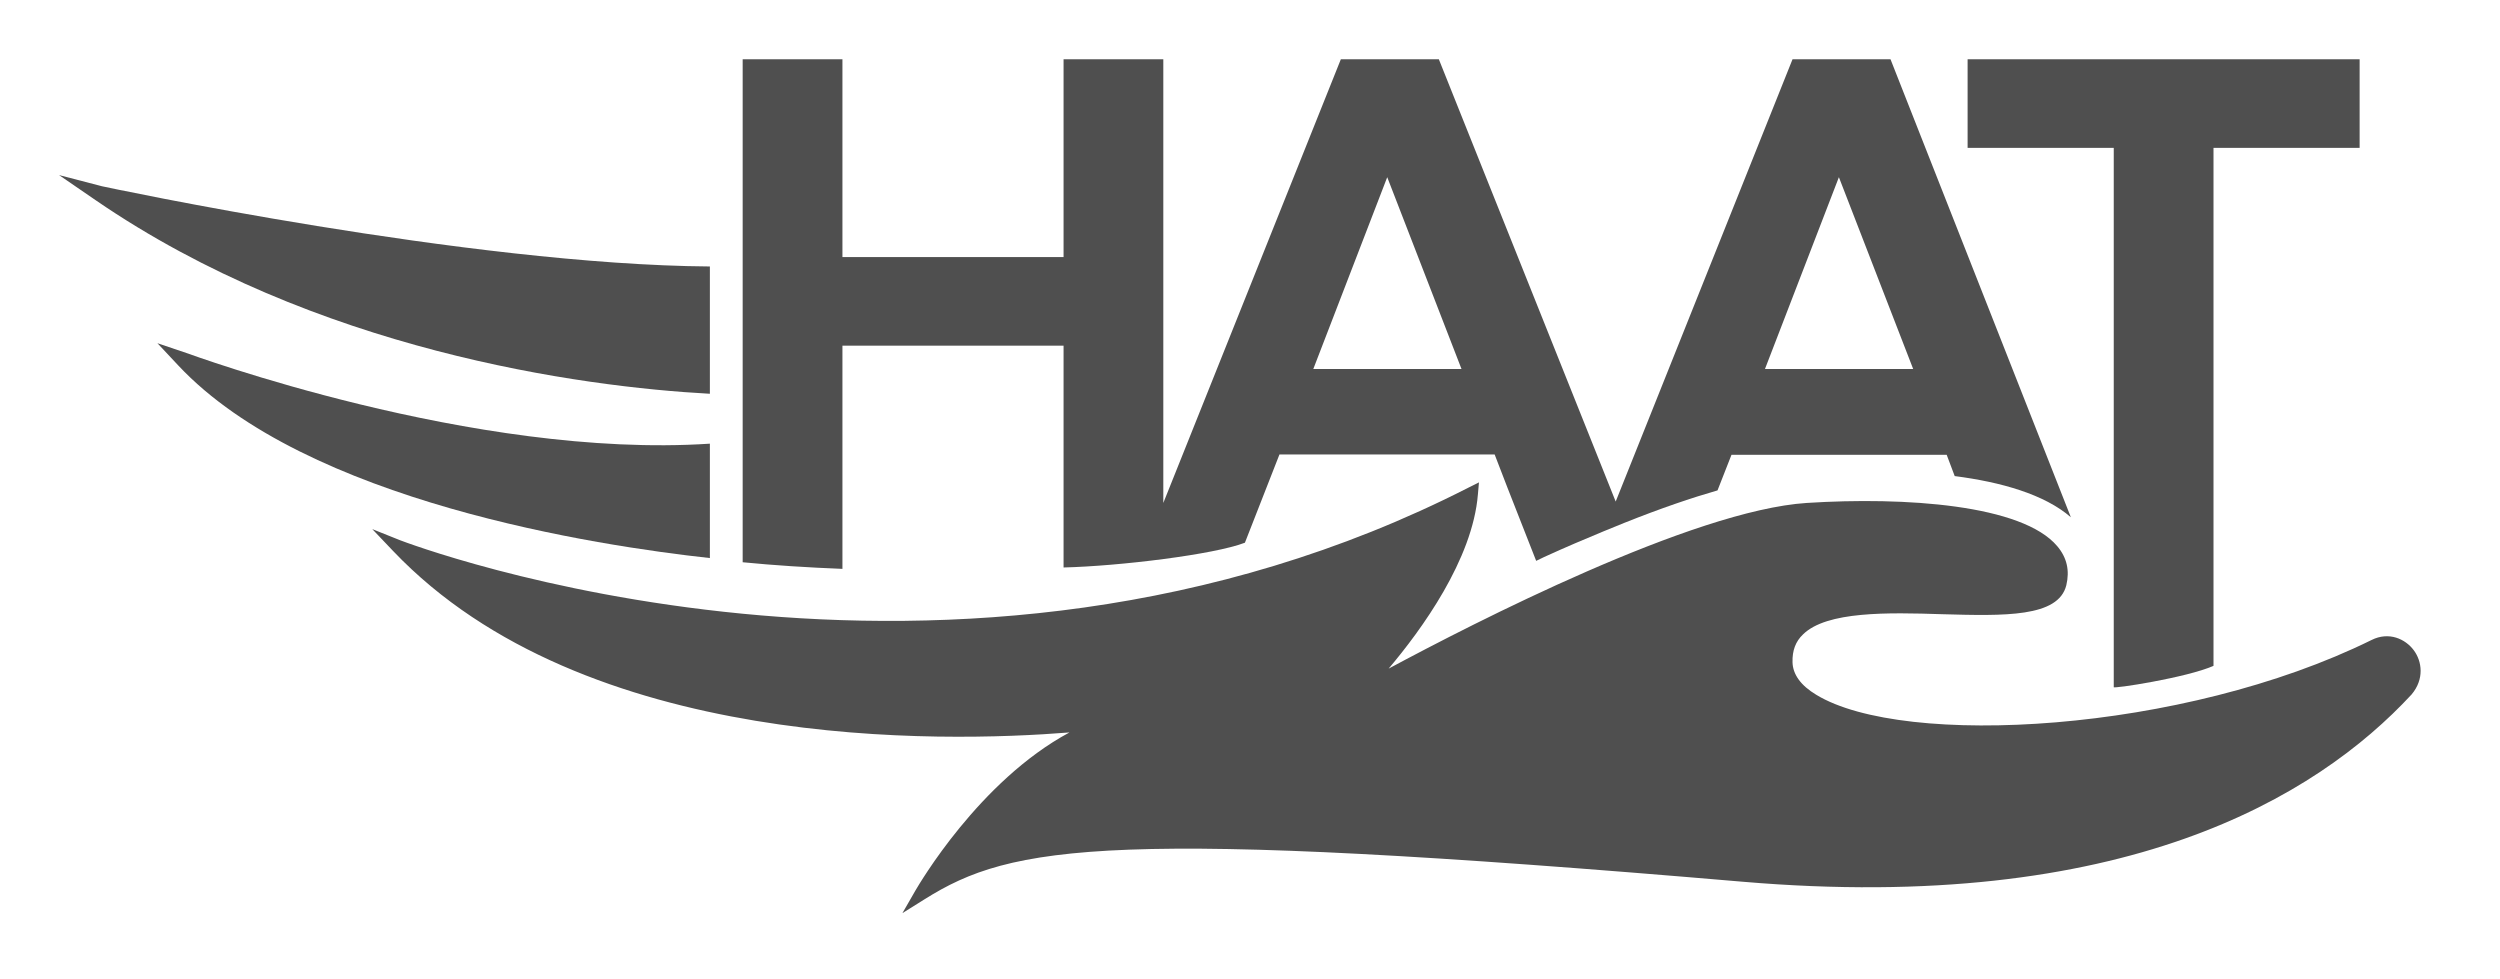
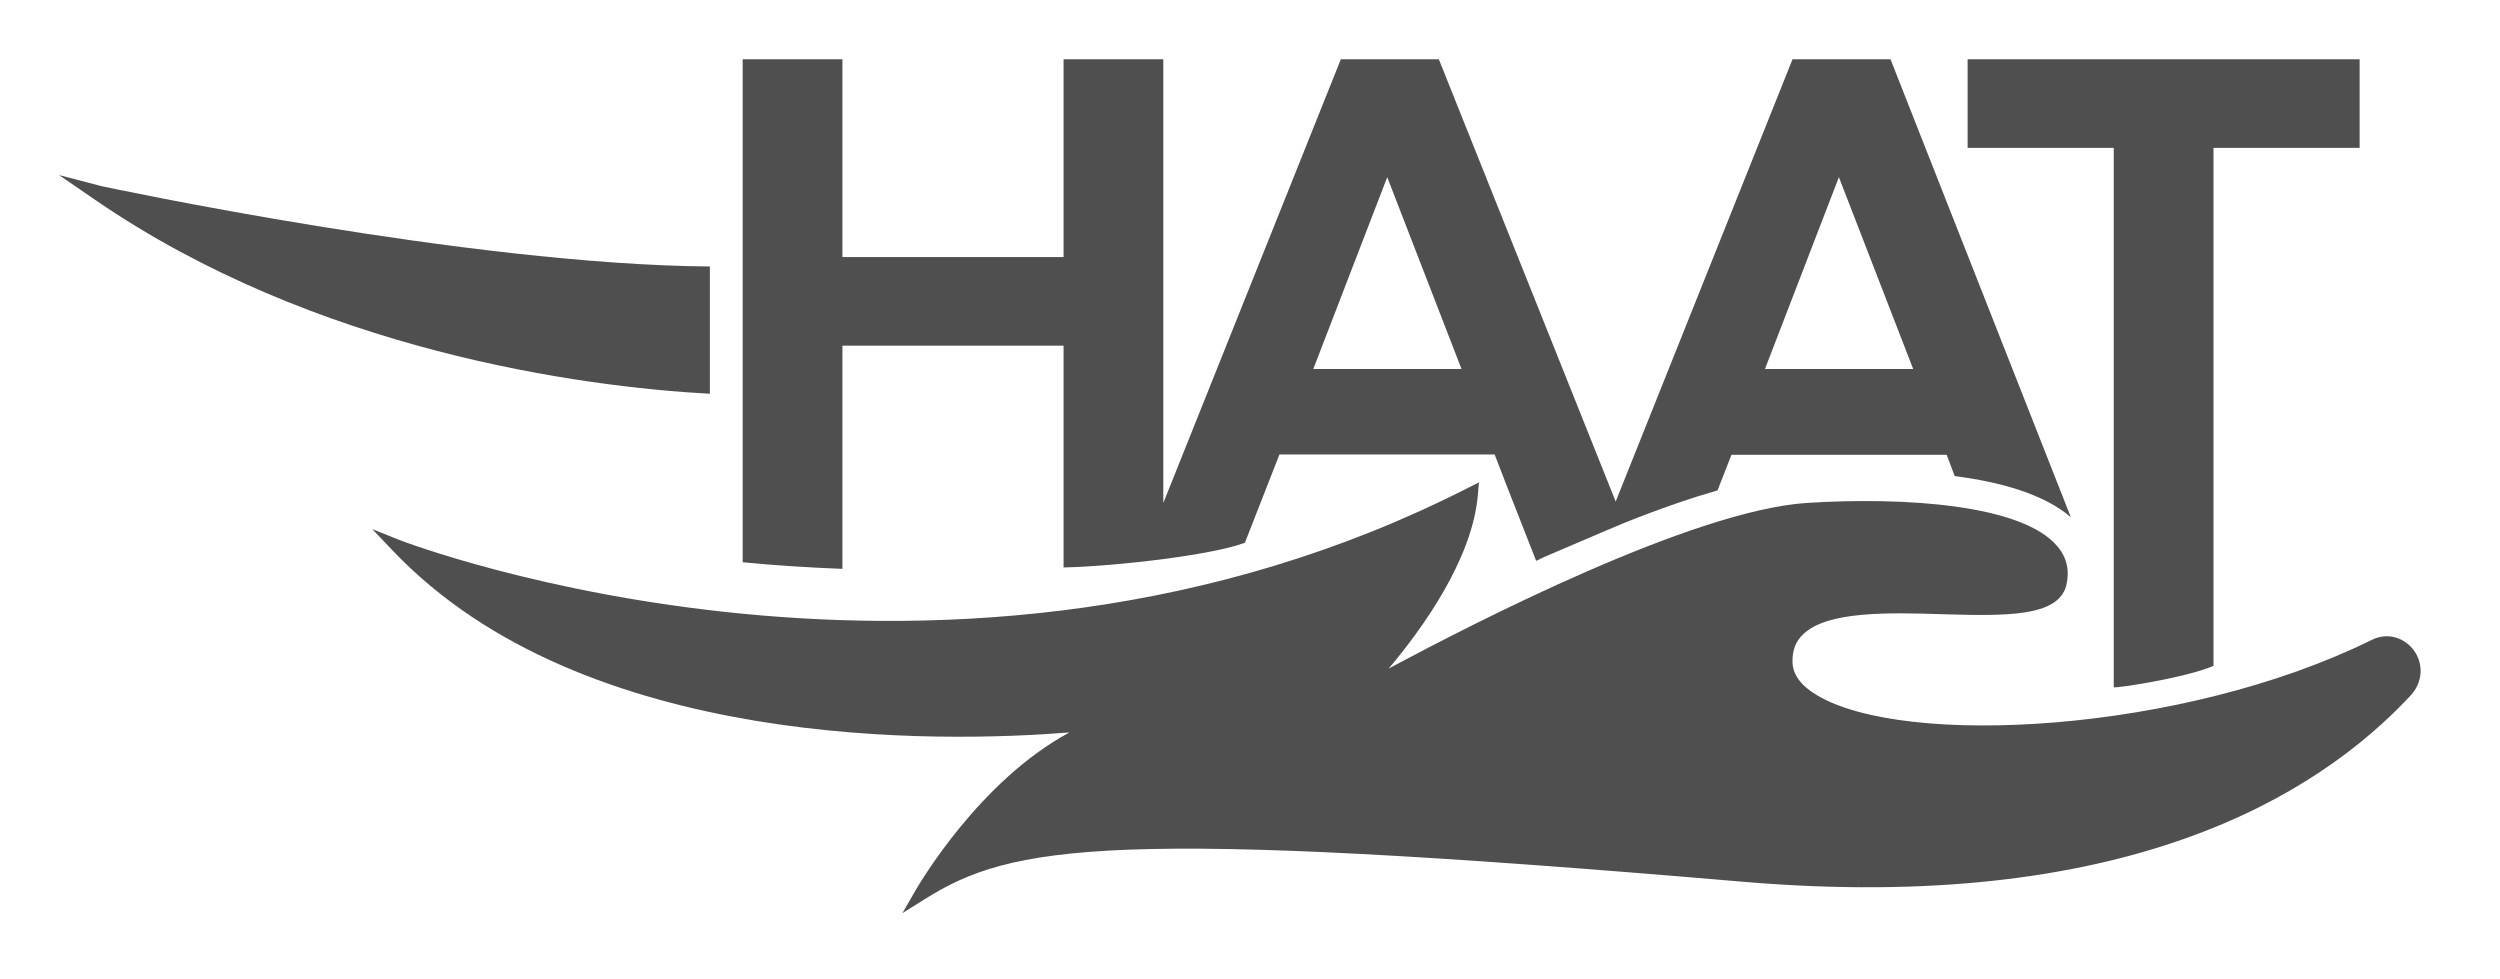
<svg xmlns="http://www.w3.org/2000/svg" width="120" height="47" viewBox="0 0 120 47" fill="none">
-   <path d="M40.453 16.591H51.051V27.239C53.746 27.172 58.283 26.619 59.756 26.05L61.414 21.814H70.371H71.743L72.363 23.422L73.736 26.921L74.121 26.736C75.142 26.268 76.096 25.866 76.984 25.498C77.318 25.364 77.653 25.23 77.971 25.096C79.729 24.393 81.219 23.89 82.441 23.539L83.111 21.831H93.441L93.826 22.852C96.035 23.137 98.128 23.723 99.401 24.828L90.745 2.846H86.041L77.553 24.075L69.065 2.846H64.36L55.839 24.142V2.846H51.051V12.339H40.437V2.846H35.648V26.988C37.172 27.138 38.762 27.239 40.437 27.306V16.591H40.453ZM88.267 8.505L91.833 17.713H84.718L88.267 8.505ZM66.587 8.505L70.153 17.713H63.038L66.587 8.505Z" fill="#4F4F4F" />
+   <path d="M40.453 16.591H51.051V27.239C53.746 27.172 58.283 26.619 59.756 26.05L61.414 21.814H70.371H71.743L72.363 23.422L73.736 26.921L74.121 26.736C77.318 25.364 77.653 25.23 77.971 25.096C79.729 24.393 81.219 23.89 82.441 23.539L83.111 21.831H93.441L93.826 22.852C96.035 23.137 98.128 23.723 99.401 24.828L90.745 2.846H86.041L77.553 24.075L69.065 2.846H64.36L55.839 24.142V2.846H51.051V12.339H40.437V2.846H35.648V26.988C37.172 27.138 38.762 27.239 40.437 27.306V16.591H40.453ZM88.267 8.505L91.833 17.713H84.718L88.267 8.505ZM66.587 8.505L70.153 17.713H63.038L66.587 8.505Z" fill="#4F4F4F" />
  <path d="M101.46 30.068V32.981C101.359 33.082 104.975 32.529 106.248 31.96V7.099H113.262V2.846H94.445V7.099H101.46V30.068Z" fill="#4F4F4F" />
  <path d="M115.857 31.206C115.456 30.671 114.669 30.302 113.832 30.721C104.774 35.191 91.381 35.911 87.179 33.349C86.426 32.897 86.057 32.362 86.041 31.792C86.024 31.223 86.191 30.788 86.543 30.453C87.681 29.331 90.628 29.398 93.223 29.482C96.219 29.566 98.798 29.633 99.183 28.093C99.35 27.389 99.216 26.77 98.748 26.217C97.073 24.225 91.448 23.84 86.727 24.141C81.269 24.493 70.739 29.901 66.654 32.094C68.228 30.235 70.689 26.854 70.94 23.723L70.99 23.154L70.488 23.405C45.676 36.078 19.476 26.033 19.208 25.933L17.869 25.397L18.873 26.452C28.048 36.078 45.241 35.643 51.335 35.157C46.999 37.484 44.103 42.474 43.952 42.725L43.316 43.83L44.387 43.16C48.573 40.532 53.311 39.728 83.647 42.323C101.895 43.88 111.17 38.288 115.757 33.333C116.376 32.596 116.259 31.742 115.857 31.206Z" fill="#4F4F4F" />
-   <path d="M34.074 21.296C22.74 22.049 9.062 16.976 8.945 16.943L7.556 16.474L8.56 17.545C14.704 24.091 28.717 26.201 34.074 26.787V21.296Z" fill="#4F4F4F" />
  <path d="M34.074 12.791C22.523 12.707 5.044 8.974 4.894 8.94L2.834 8.404L4.592 9.61C15.106 16.826 27.88 18.567 34.074 18.901V12.791Z" fill="#4F4F4F" />
</svg>